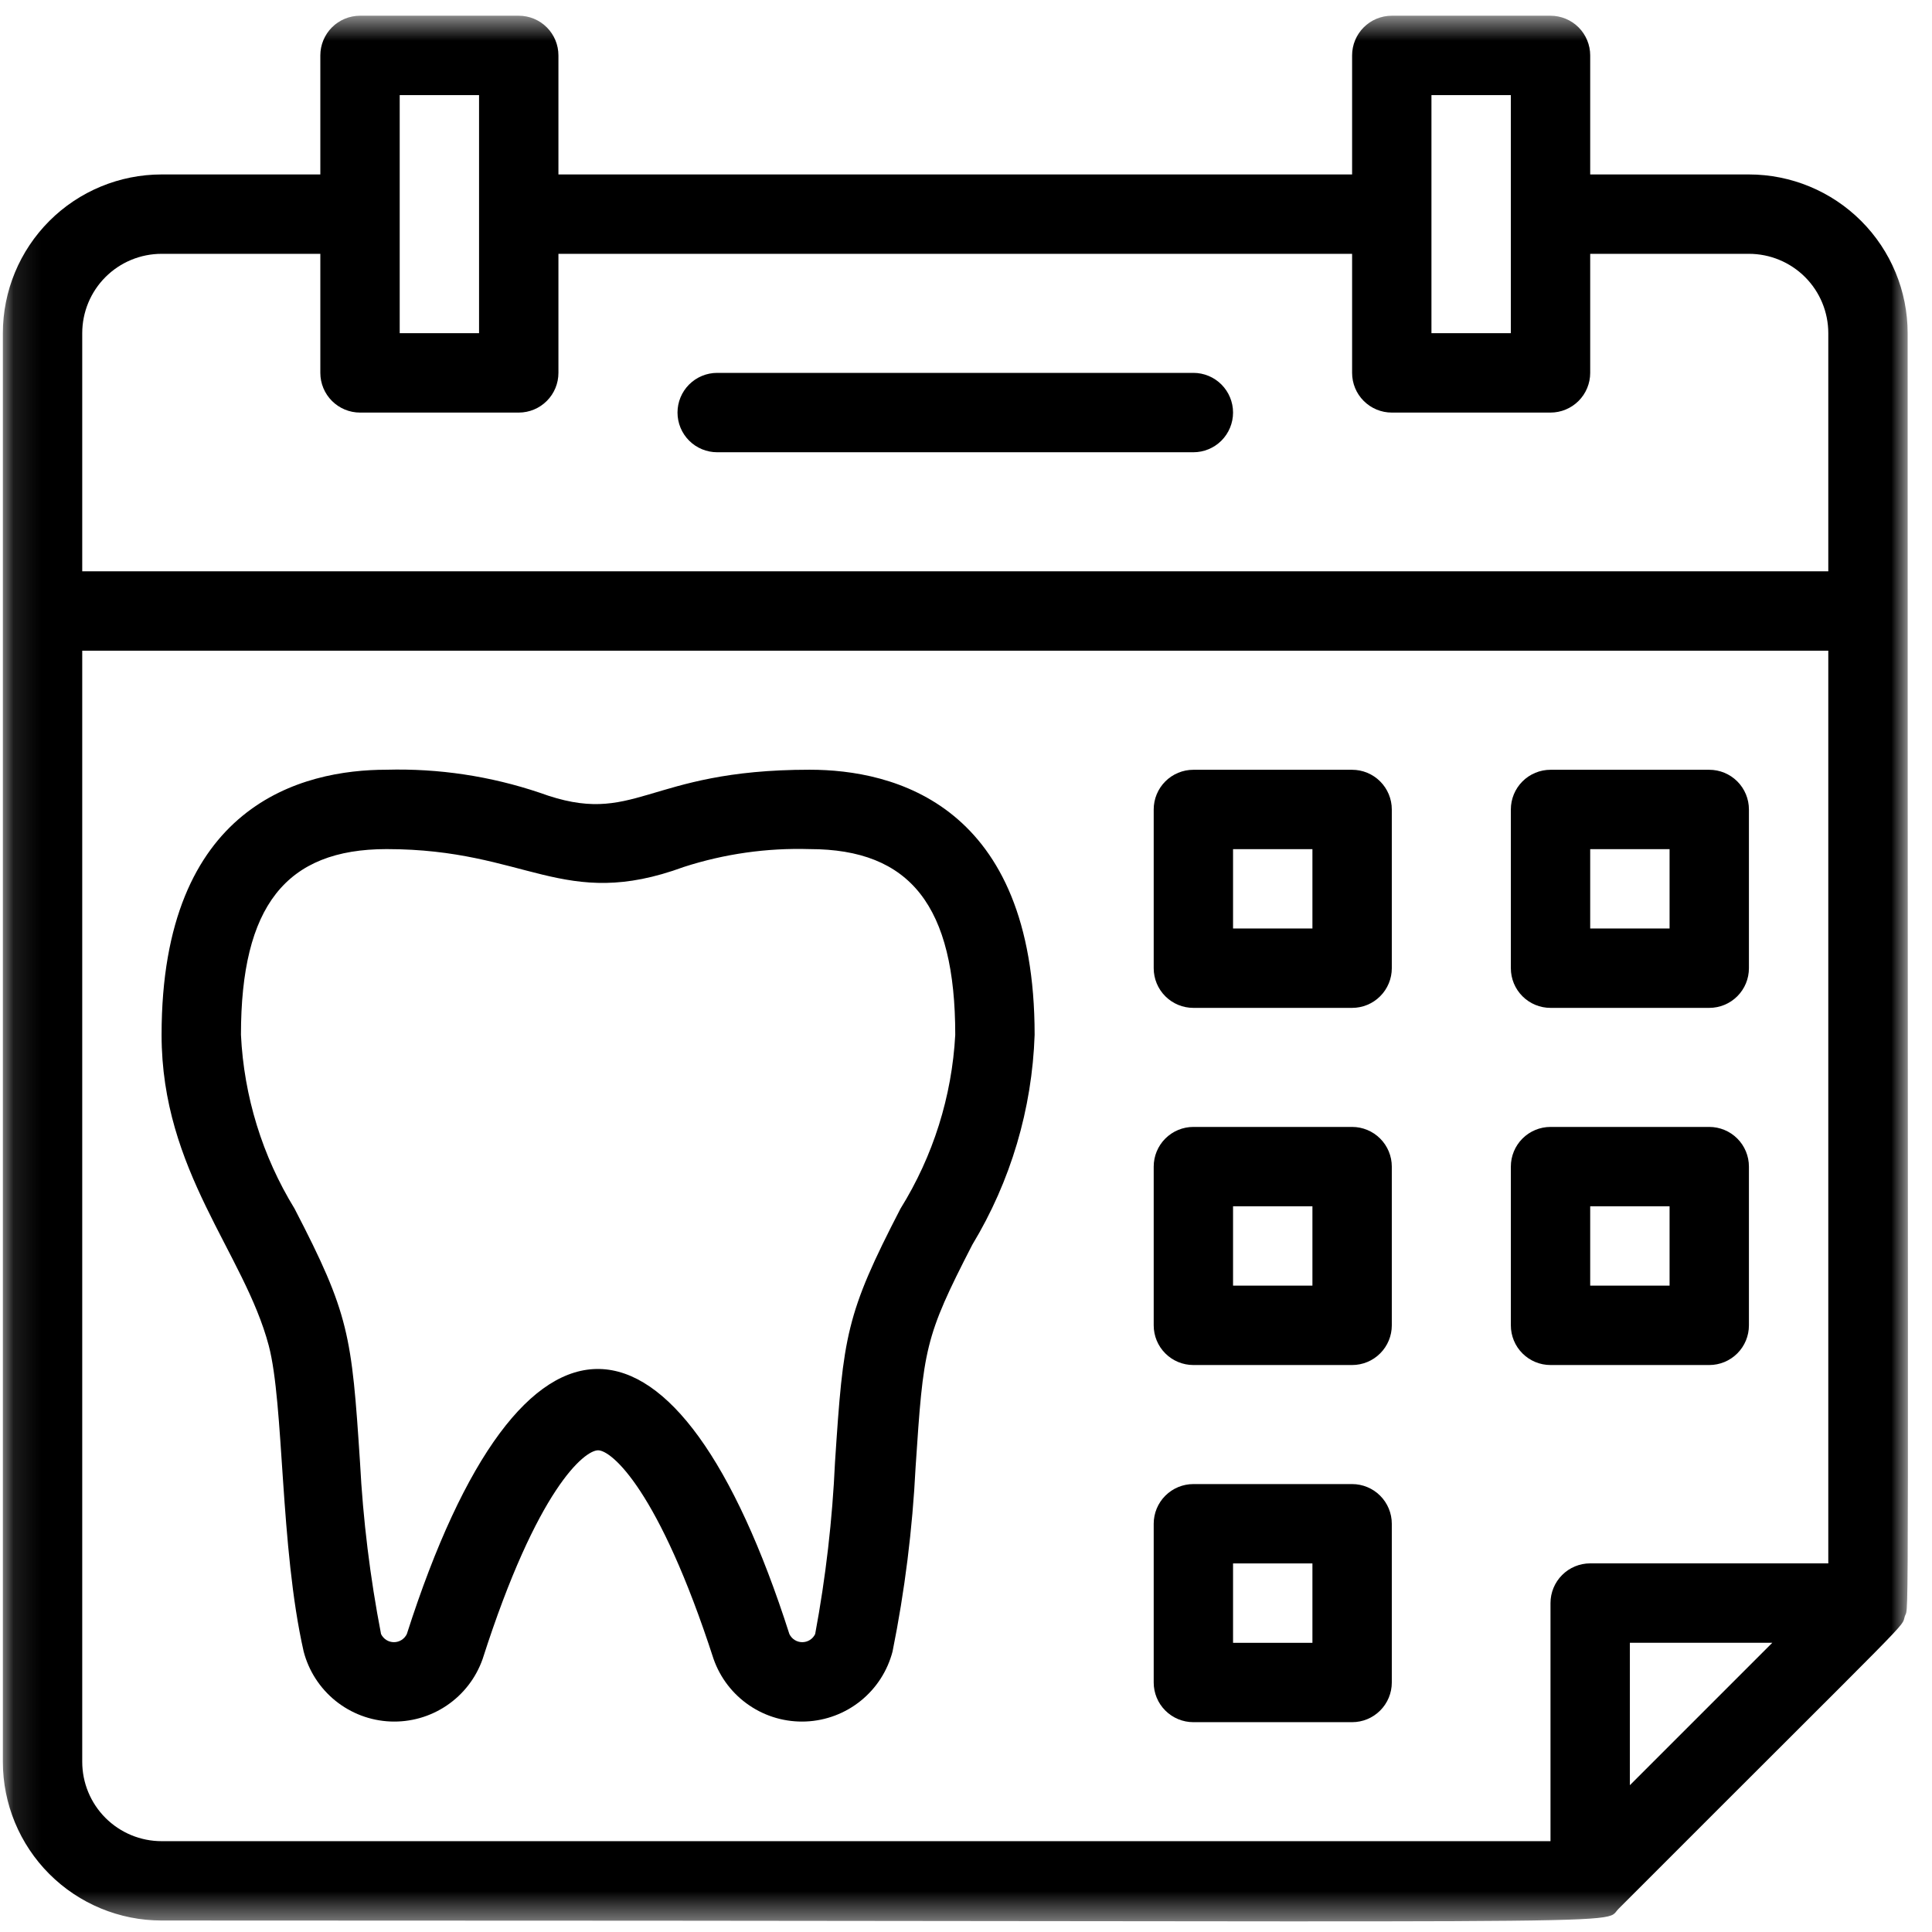
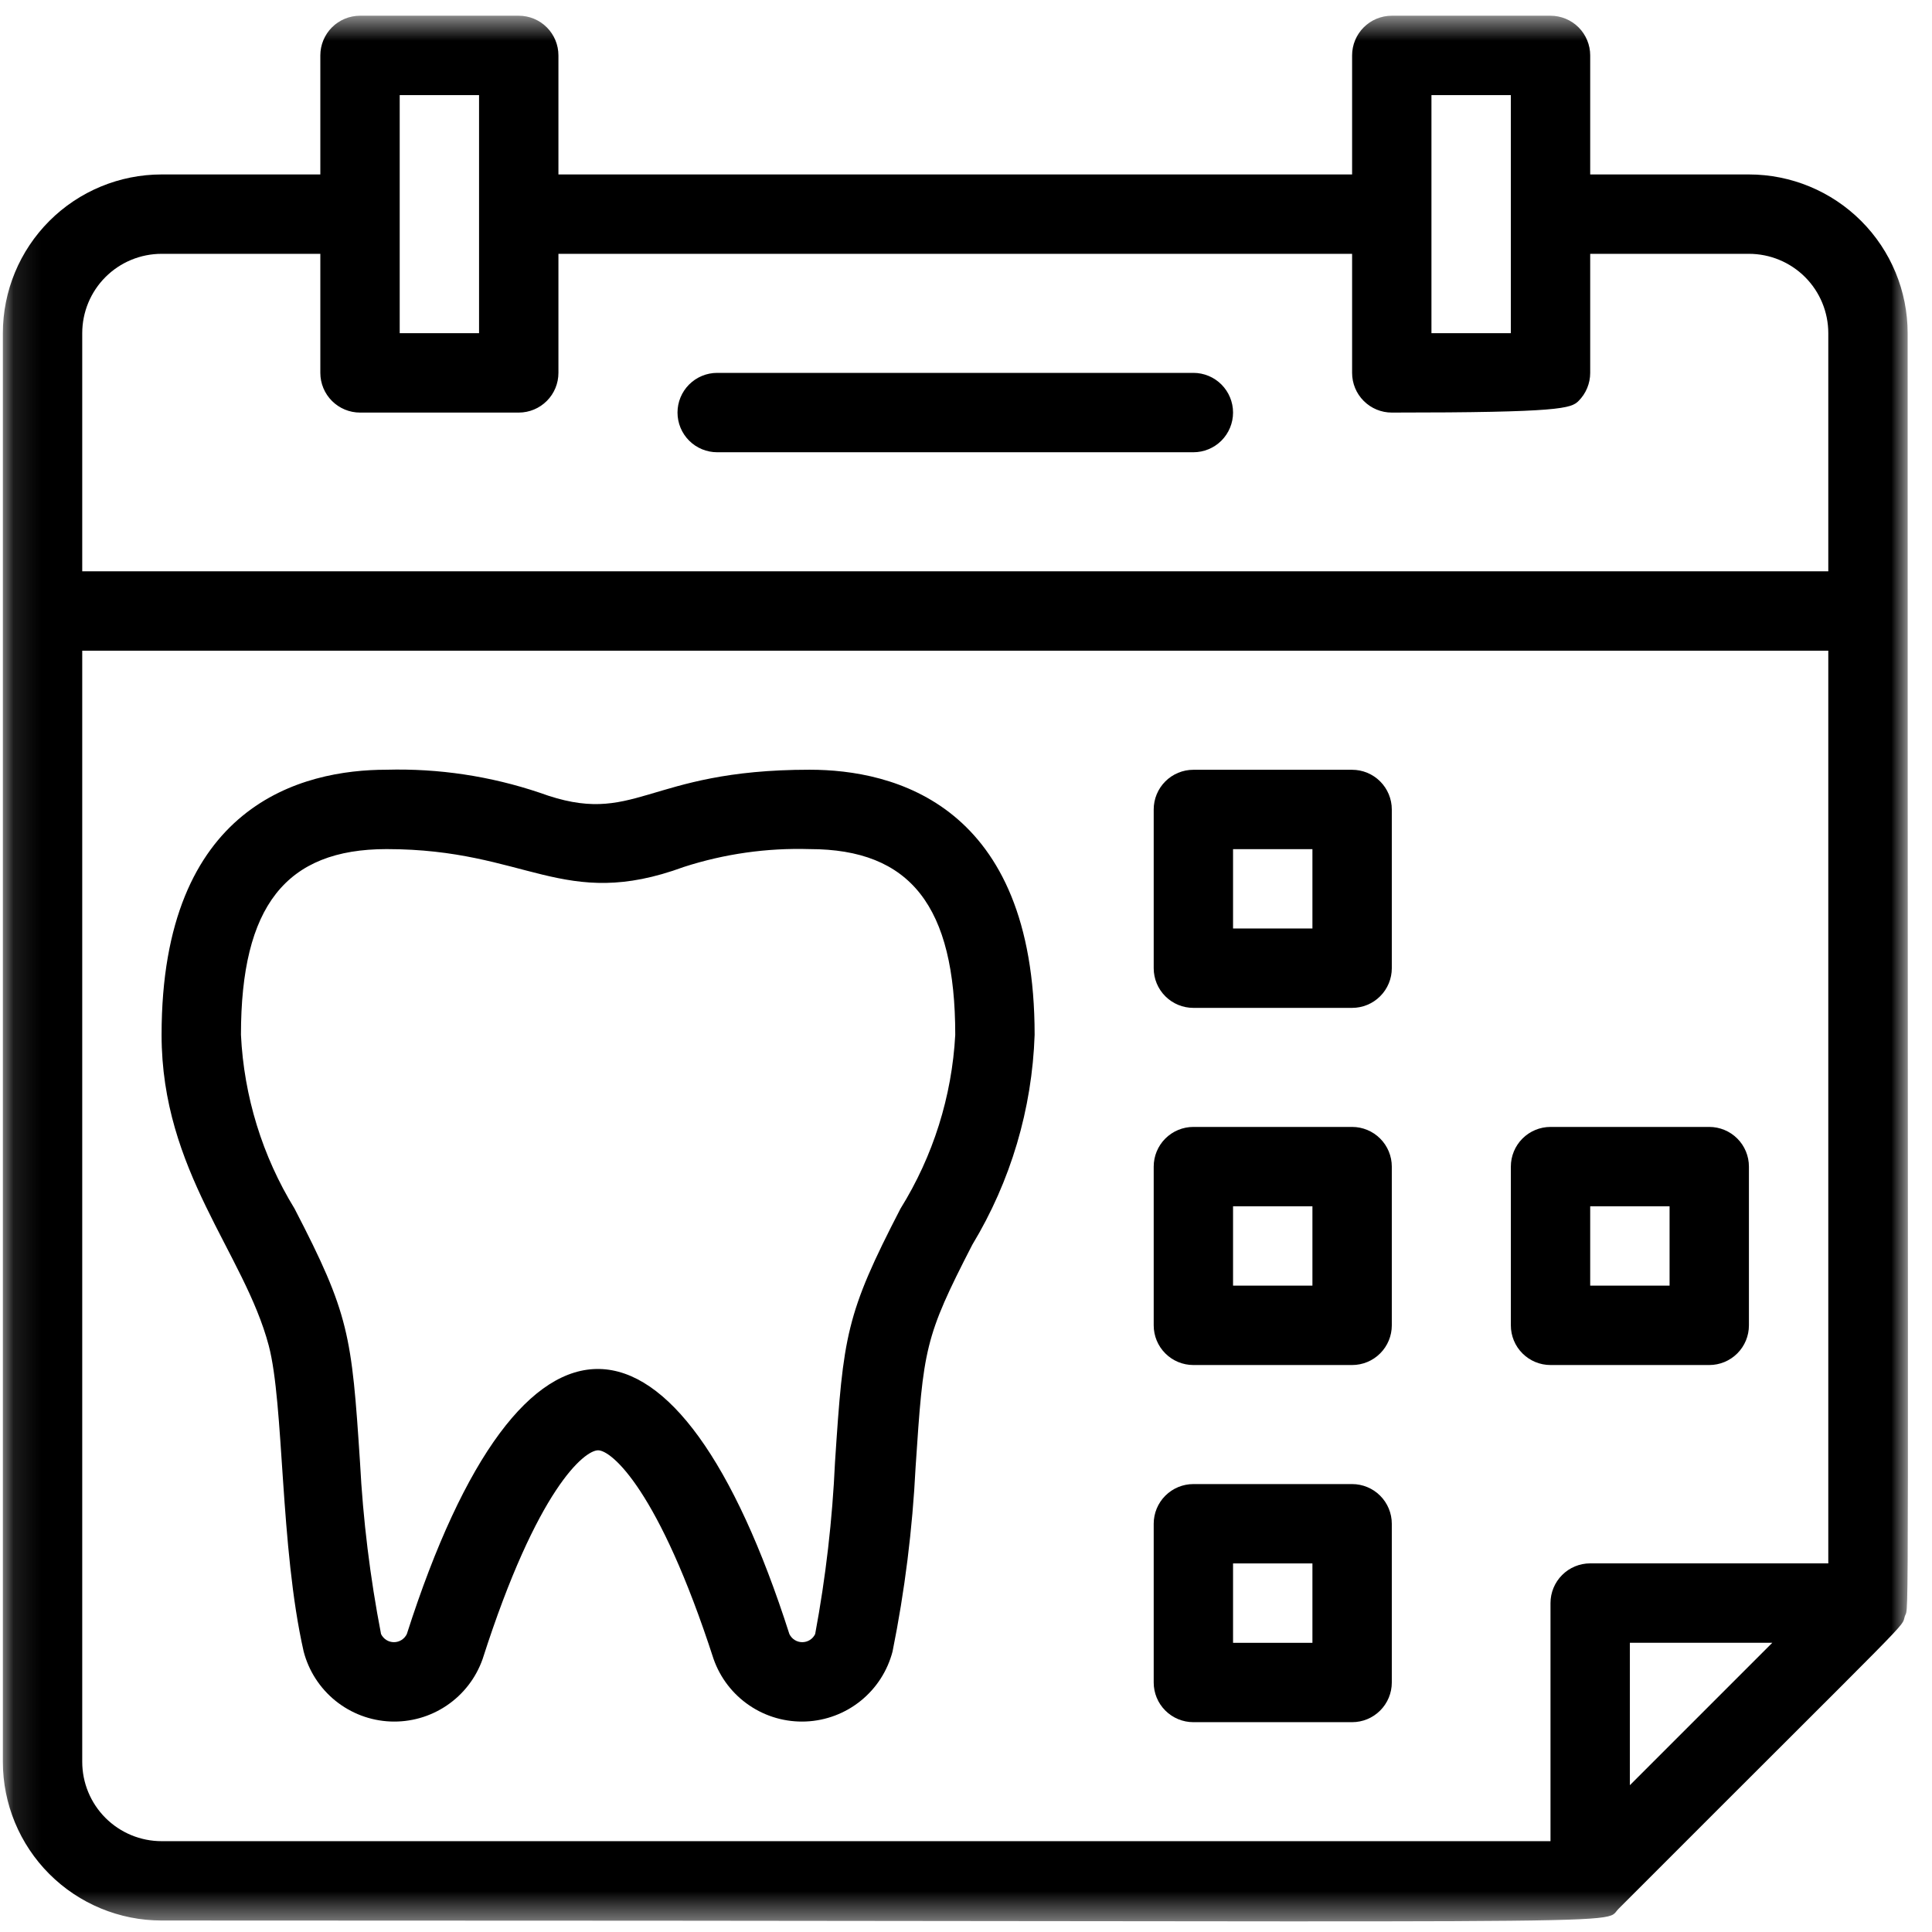
<svg xmlns="http://www.w3.org/2000/svg" width="71" height="71" viewBox="0 0 71 71" fill="none">
  <mask id="mask0_709_55" style="mask-type:luminance" maskUnits="userSpaceOnUse" x="0" y="0" width="71" height="71">
    <path d="M70.106 0.578H0.105V70.578H70.106V0.578Z" fill="white" />
  </mask>
  <g mask="url(#mask0_709_55)">
-     <path d="M64.272 6.411H58.439V2.036C58.439 1.65 58.285 1.279 58.012 1.005C57.738 0.732 57.367 0.578 56.98 0.578H51.147C50.76 0.578 50.389 0.732 50.116 1.005C49.842 1.279 49.689 1.65 49.689 2.036V6.411H20.522V2.036C20.522 1.65 20.369 1.279 20.095 1.005C19.822 0.732 19.451 0.578 19.064 0.578H13.23C12.844 0.578 12.473 0.732 12.199 1.005C11.926 1.279 11.772 1.65 11.772 2.036V6.411H5.939C4.392 6.411 2.908 7.026 1.814 8.12C0.72 9.214 0.105 10.698 0.105 12.245V64.745C0.105 66.292 0.72 67.776 1.814 68.87C2.908 69.964 4.392 70.578 5.939 70.578C61.866 70.578 58.847 70.782 59.474 70.155C70.689 58.926 69.843 59.874 70.003 59.393C70.164 58.911 70.105 61.828 70.105 12.245C70.105 10.698 69.491 9.214 68.397 8.12C67.303 7.026 65.819 6.411 64.272 6.411ZM52.605 3.495H55.522V12.245H52.605V3.495ZM14.689 3.495H17.605V12.245H14.689V3.495ZM3.022 12.245C3.022 11.471 3.329 10.729 3.876 10.182C4.423 9.635 5.165 9.328 5.939 9.328H11.772V13.703C11.772 14.09 11.926 14.461 12.199 14.734C12.473 15.008 12.844 15.162 13.23 15.162H19.064C19.451 15.162 19.822 15.008 20.095 14.734C20.369 14.461 20.522 14.09 20.522 13.703V9.328H49.689V13.703C49.689 14.09 49.842 14.461 50.116 14.734C50.389 15.008 50.76 15.162 51.147 15.162H56.98C57.367 15.162 57.738 15.008 58.012 14.734C58.285 14.461 58.439 14.09 58.439 13.703V9.328H64.272C65.046 9.328 65.787 9.635 66.335 10.182C66.882 10.729 67.189 11.471 67.189 12.245V20.995H3.022V12.245ZM56.98 58.911V67.662H5.939C5.165 67.662 4.423 67.354 3.876 66.807C3.329 66.26 3.022 65.518 3.022 64.745V23.912H67.189V57.453H58.439C58.052 57.453 57.681 57.607 57.408 57.88C57.134 58.154 56.98 58.525 56.98 58.911ZM59.897 65.605V60.37H65.132L59.897 65.605Z" fill="black" />
+     <path d="M64.272 6.411H58.439V2.036C58.439 1.65 58.285 1.279 58.012 1.005C57.738 0.732 57.367 0.578 56.98 0.578H51.147C50.76 0.578 50.389 0.732 50.116 1.005C49.842 1.279 49.689 1.65 49.689 2.036V6.411H20.522V2.036C20.522 1.65 20.369 1.279 20.095 1.005C19.822 0.732 19.451 0.578 19.064 0.578H13.23C12.844 0.578 12.473 0.732 12.199 1.005C11.926 1.279 11.772 1.65 11.772 2.036V6.411H5.939C4.392 6.411 2.908 7.026 1.814 8.12C0.72 9.214 0.105 10.698 0.105 12.245V64.745C0.105 66.292 0.72 67.776 1.814 68.87C2.908 69.964 4.392 70.578 5.939 70.578C61.866 70.578 58.847 70.782 59.474 70.155C70.689 58.926 69.843 59.874 70.003 59.393C70.164 58.911 70.105 61.828 70.105 12.245C70.105 10.698 69.491 9.214 68.397 8.12C67.303 7.026 65.819 6.411 64.272 6.411ZM52.605 3.495H55.522V12.245H52.605V3.495ZM14.689 3.495H17.605V12.245H14.689V3.495ZM3.022 12.245C3.022 11.471 3.329 10.729 3.876 10.182C4.423 9.635 5.165 9.328 5.939 9.328H11.772V13.703C11.772 14.09 11.926 14.461 12.199 14.734C12.473 15.008 12.844 15.162 13.23 15.162H19.064C19.451 15.162 19.822 15.008 20.095 14.734C20.369 14.461 20.522 14.09 20.522 13.703V9.328H49.689V13.703C49.689 14.09 49.842 14.461 50.116 14.734C50.389 15.008 50.76 15.162 51.147 15.162C57.367 15.162 57.738 15.008 58.012 14.734C58.285 14.461 58.439 14.09 58.439 13.703V9.328H64.272C65.046 9.328 65.787 9.635 66.335 10.182C66.882 10.729 67.189 11.471 67.189 12.245V20.995H3.022V12.245ZM56.98 58.911V67.662H5.939C5.165 67.662 4.423 67.354 3.876 66.807C3.329 66.26 3.022 65.518 3.022 64.745V23.912H67.189V57.453H58.439C58.052 57.453 57.681 57.607 57.408 57.88C57.134 58.154 56.98 58.525 56.98 58.911ZM59.897 65.605V60.37H65.132L59.897 65.605Z" fill="black" />
    <path d="M43.856 13.703H26.356C25.969 13.703 25.598 13.857 25.325 14.13C25.051 14.404 24.898 14.775 24.898 15.161C24.898 15.548 25.051 15.919 25.325 16.193C25.598 16.466 25.969 16.62 26.356 16.62H43.856C44.243 16.62 44.614 16.466 44.887 16.193C45.16 15.919 45.314 15.548 45.314 15.161C45.314 14.775 45.16 14.404 44.887 14.13C44.614 13.857 44.243 13.703 43.856 13.703Z" fill="black" />
    <path d="M29.753 28.287C23.672 28.287 23.38 30.431 19.836 29.133C18.024 28.522 16.119 28.235 14.207 28.287C11.116 28.287 5.938 29.556 5.938 38.029C5.938 43.046 8.972 46.035 9.876 49.448C10.445 51.606 10.284 56.827 11.159 60.691C11.345 61.405 11.755 62.04 12.328 62.503C12.902 62.966 13.609 63.233 14.345 63.264C15.082 63.295 15.809 63.089 16.419 62.675C17.03 62.262 17.491 61.664 17.736 60.968C19.749 54.683 21.484 53.298 21.98 53.298C22.476 53.298 24.211 54.756 26.224 60.968C26.469 61.664 26.93 62.262 27.541 62.675C28.151 63.089 28.878 63.295 29.615 63.264C30.352 63.233 31.059 62.966 31.632 62.503C32.206 62.04 32.615 61.405 32.801 60.691C33.251 58.46 33.533 56.198 33.647 53.925C33.938 49.55 33.968 49.17 35.732 45.743C37.142 43.41 37.93 40.754 38.022 38.029C38.022 29.556 32.845 28.287 29.753 28.287ZM33.093 44.416C31.08 48.31 30.993 49.069 30.686 53.735C30.59 55.854 30.346 57.964 29.957 60.05C29.915 60.139 29.847 60.215 29.764 60.268C29.68 60.321 29.582 60.349 29.483 60.349C29.384 60.349 29.287 60.321 29.203 60.268C29.119 60.215 29.052 60.139 29.009 60.05C24.926 47.289 19.18 46.837 14.951 60.05C14.908 60.139 14.841 60.215 14.757 60.268C14.673 60.321 14.576 60.349 14.477 60.349C14.378 60.349 14.281 60.321 14.197 60.268C14.113 60.215 14.046 60.139 14.003 60.05C13.6 57.965 13.341 55.855 13.23 53.735C12.924 49.054 12.836 48.296 10.824 44.416C9.641 42.487 8.964 40.29 8.855 38.029C8.855 33.304 10.503 31.204 14.207 31.204C19.384 31.204 20.682 33.493 25.13 31.86C26.622 31.378 28.186 31.156 29.753 31.204C33.457 31.204 35.105 33.304 35.105 38.029C34.983 40.294 34.291 42.491 33.093 44.416Z" fill="black" />
    <path d="M49.689 28.289H43.856C43.469 28.289 43.098 28.443 42.825 28.716C42.551 28.99 42.398 29.361 42.398 29.747V35.581C42.398 35.968 42.551 36.339 42.825 36.612C43.098 36.886 43.469 37.039 43.856 37.039H49.689C50.076 37.039 50.447 36.886 50.72 36.612C50.994 36.339 51.148 35.968 51.148 35.581V29.747C51.148 29.361 50.994 28.99 50.72 28.716C50.447 28.443 50.076 28.289 49.689 28.289ZM48.231 34.122H45.314V31.206H48.231V34.122Z" fill="black" />
-     <path d="M56.981 37.039H62.814C63.201 37.039 63.572 36.886 63.845 36.612C64.119 36.339 64.272 35.968 64.272 35.581V29.747C64.272 29.361 64.119 28.99 63.845 28.716C63.572 28.443 63.201 28.289 62.814 28.289H56.981C56.594 28.289 56.223 28.443 55.95 28.716C55.676 28.99 55.523 29.361 55.523 29.747V35.581C55.523 35.968 55.676 36.339 55.95 36.612C56.223 36.886 56.594 37.039 56.981 37.039ZM58.439 31.206H61.356V34.122H58.439V31.206Z" fill="black" />
    <path d="M49.689 41.414H43.856C43.469 41.414 43.098 41.568 42.825 41.841C42.551 42.115 42.398 42.486 42.398 42.872V48.706C42.398 49.093 42.551 49.464 42.825 49.737C43.098 50.011 43.469 50.164 43.856 50.164H49.689C50.076 50.164 50.447 50.011 50.72 49.737C50.994 49.464 51.148 49.093 51.148 48.706V42.872C51.148 42.486 50.994 42.115 50.72 41.841C50.447 41.568 50.076 41.414 49.689 41.414ZM48.231 47.247H45.314V44.331H48.231V47.247Z" fill="black" />
    <path d="M49.689 54.539H43.856C43.469 54.539 43.098 54.693 42.825 54.966C42.551 55.24 42.398 55.611 42.398 55.997V61.831C42.398 62.218 42.551 62.589 42.825 62.862C43.098 63.136 43.469 63.289 43.856 63.289H49.689C50.076 63.289 50.447 63.136 50.72 62.862C50.994 62.589 51.148 62.218 51.148 61.831V55.997C51.148 55.611 50.994 55.24 50.72 54.966C50.447 54.693 50.076 54.539 49.689 54.539ZM48.231 60.372H45.314V57.456H48.231V60.372Z" fill="black" />
    <path d="M64.272 48.706V42.872C64.272 42.486 64.119 42.115 63.845 41.841C63.572 41.568 63.201 41.414 62.814 41.414H56.981C56.594 41.414 56.223 41.568 55.95 41.841C55.676 42.115 55.523 42.486 55.523 42.872V48.706C55.523 49.093 55.676 49.464 55.95 49.737C56.223 50.011 56.594 50.164 56.981 50.164H62.814C63.201 50.164 63.572 50.011 63.845 49.737C64.119 49.464 64.272 49.093 64.272 48.706ZM61.356 47.247H58.439V44.331H61.356V47.247Z" fill="black" />
  </g>
</svg>